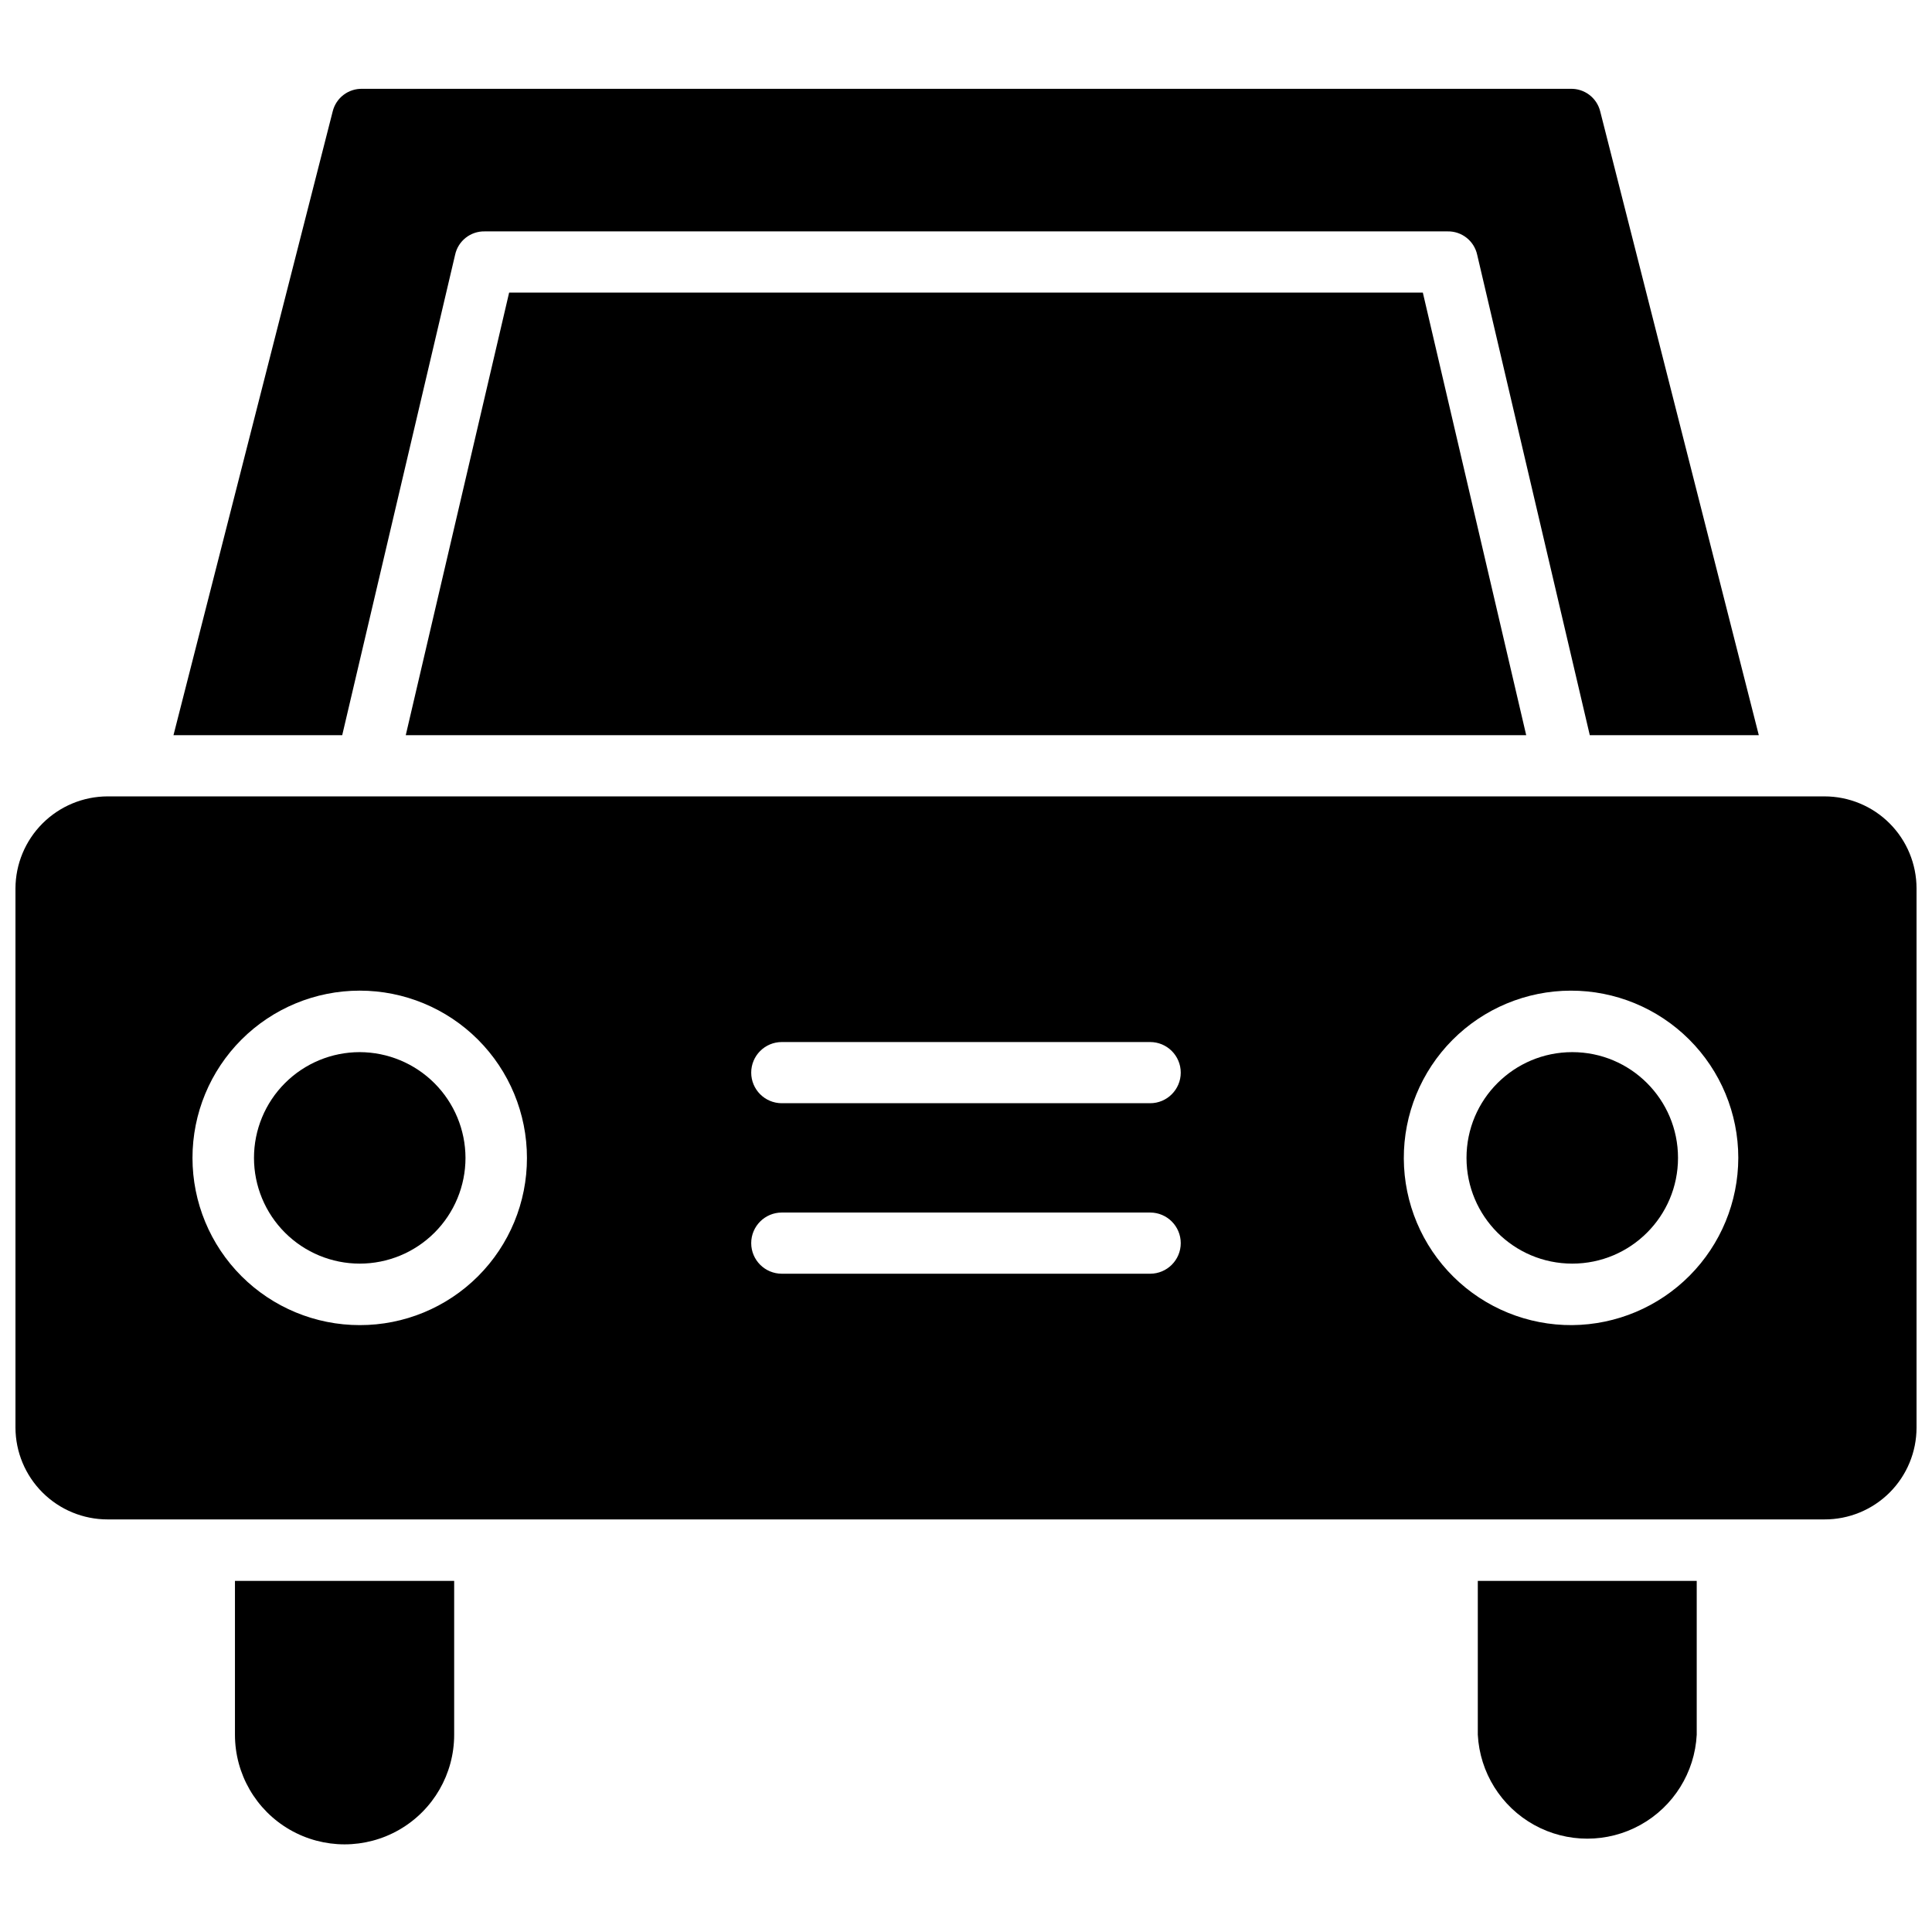
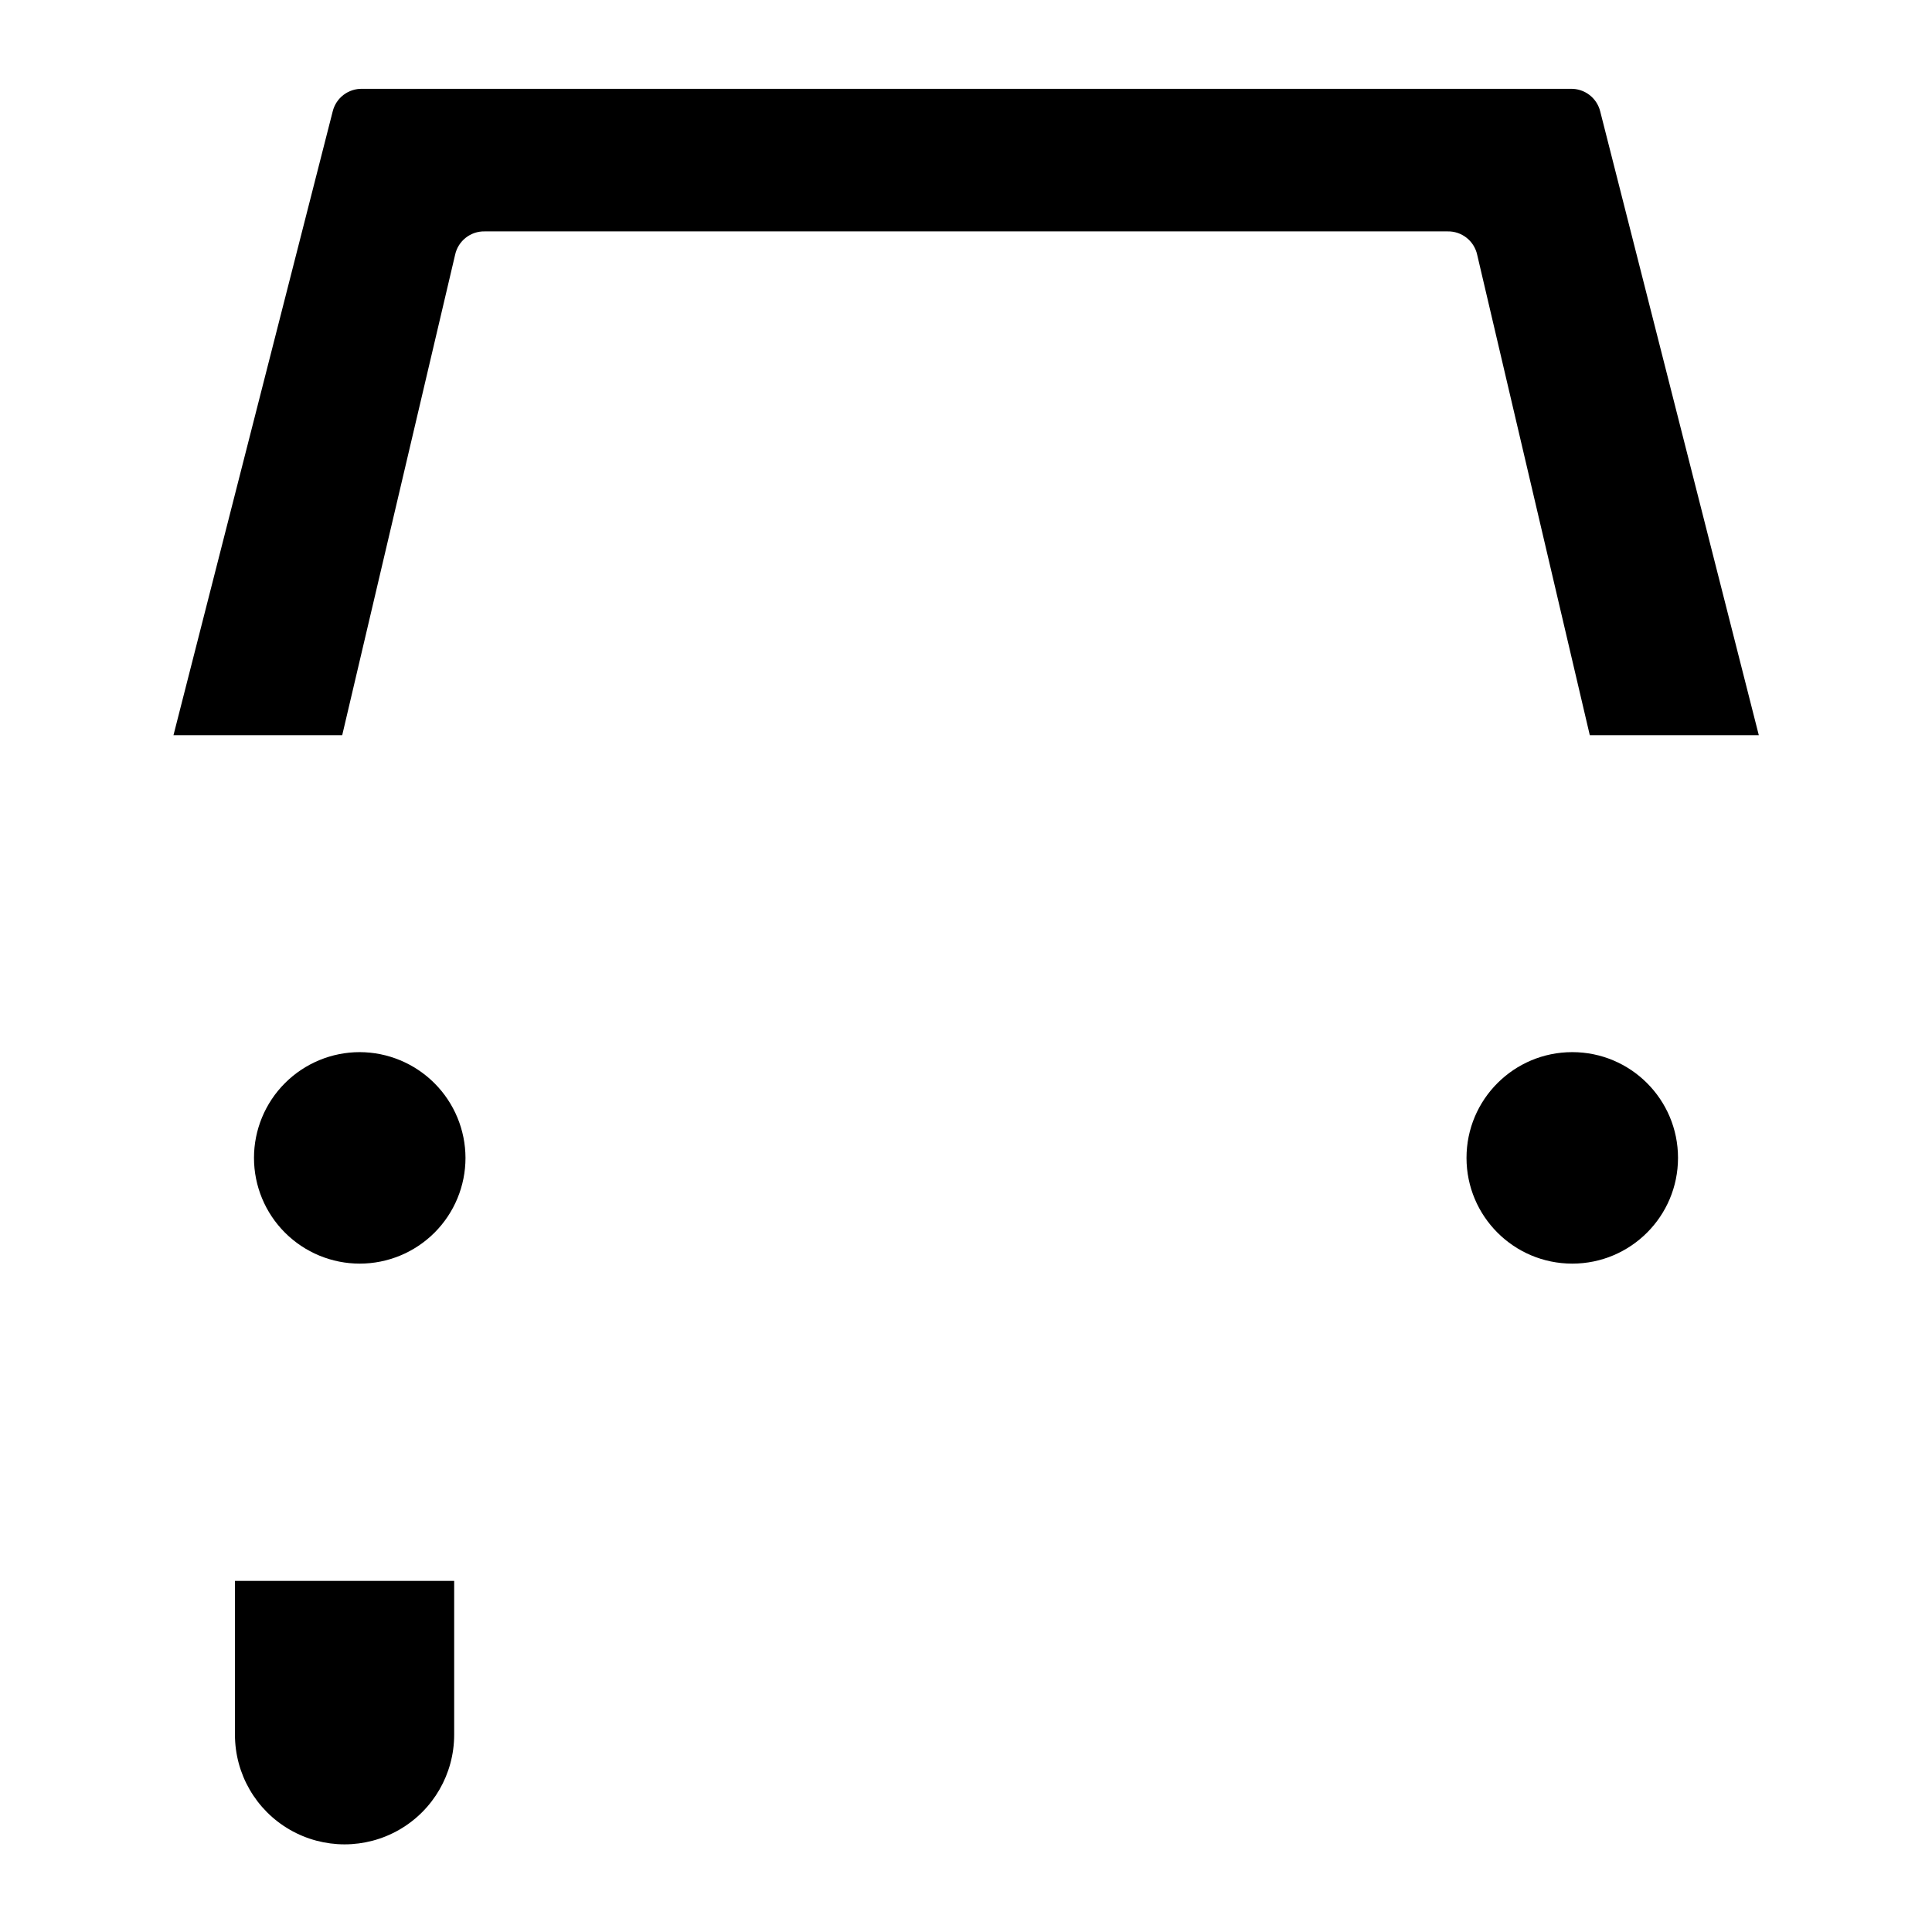
<svg xmlns="http://www.w3.org/2000/svg" width="800px" height="800px" version="1.1" viewBox="144 144 512 512">
  <defs>
    <clipPath id="a">
-       <path d="m148.09 355h503.81v192h-503.81z" />
-     </clipPath>
+       </clipPath>
  </defs>
  <path d="m264.36 562.95v40.777c0 10.379-5.535 19.969-14.523 25.156-8.988 5.188-20.059 5.188-29.047 0s-14.523-14.777-14.523-25.156v-40.777z" />
-   <path d="m593.65 562.95v40.777c-0.52 10.004-6.16 19.035-14.922 23.895-8.762 4.856-19.406 4.856-28.168 0-8.762-4.859-14.402-13.891-14.926-23.895v-40.777z" />
  <path d="m610.1 338.83h-44.789l-29.836-127.29c-0.793-3.695-4.098-6.305-7.871-6.219h-255.13c-3.777-0.086-7.082 2.523-7.871 6.219l-29.914 127.29h-44.715l42.195-165.31c0.887-3.598 4.164-6.09 7.871-5.981h320.16c3.703-0.109 6.984 2.383 7.871 5.981z" />
-   <path d="m548.46 338.83h-296.93l27.395-117.29h242.14z" />
  <g clip-path="url(#a)">
    <path d="m627.5 355.05h-455c-6.465 0.02-12.66 2.598-17.23 7.168-4.574 4.574-7.152 10.77-7.172 17.234v142.88c0.02 6.461 2.602 12.648 7.176 17.207s10.77 7.121 17.227 7.121h455c6.465 0.02 12.672-2.535 17.25-7.098 4.578-4.566 7.152-10.766 7.152-17.23v-142.88c0-6.473-2.57-12.68-7.148-17.258-4.574-4.574-10.781-7.144-17.254-7.144zm-388.17 140.12c-11.754 0-23.027-4.672-31.34-12.98-8.312-8.312-12.98-19.586-12.98-31.34 0-11.754 4.668-23.027 12.98-31.34 8.312-8.309 19.586-12.98 31.34-12.98 11.754 0 23.027 4.672 31.336 12.98 8.312 8.312 12.98 19.586 12.98 31.34 0.023 11.762-4.641 23.047-12.957 31.363s-19.602 12.977-31.359 12.957zm209.47-13.621h-97.613c-4.477 0-8.109-3.629-8.109-8.105 0-4.481 3.633-8.109 8.109-8.109h97.613c4.477 0 8.109 3.629 8.109 8.109 0 4.477-3.633 8.105-8.109 8.105zm0-45.184h-97.613c-4.477 0-8.109-3.629-8.109-8.109 0-4.477 3.633-8.105 8.109-8.105h97.613c4.477 0 8.109 3.629 8.109 8.105 0 4.481-3.633 8.109-8.109 8.109zm111.86 58.805c-11.773 0.082-23.094-4.519-31.469-12.797-8.375-8.273-13.109-19.539-13.168-31.312-0.055-11.773 4.574-23.082 12.871-31.438 8.293-8.352 19.57-13.062 31.344-13.09 11.773-0.031 23.07 4.629 31.406 12.941 8.336 8.312 13.02 19.602 13.02 31.375-0.02 11.695-4.652 22.906-12.895 31.207-8.238 8.297-19.418 13.008-31.109 13.113z" />
  </g>
  <path d="m267.36 450.85c0 7.434-2.953 14.562-8.207 19.816-5.258 5.254-12.387 8.207-19.816 8.207-7.434 0-14.562-2.953-19.816-8.207-5.258-5.254-8.211-12.383-8.211-19.816 0-7.434 2.953-14.559 8.211-19.816 5.254-5.254 12.383-8.207 19.816-8.207 7.426 0.02 14.539 2.981 19.793 8.23 5.25 5.25 8.211 12.367 8.23 19.793z" />
  <path d="m588.69 450.85c0 15.477-12.547 28.023-28.023 28.023-15.48 0-28.027-12.547-28.027-28.023 0-15.477 12.547-28.023 28.027-28.023 15.477 0 28.023 12.547 28.023 28.023" />
</svg>